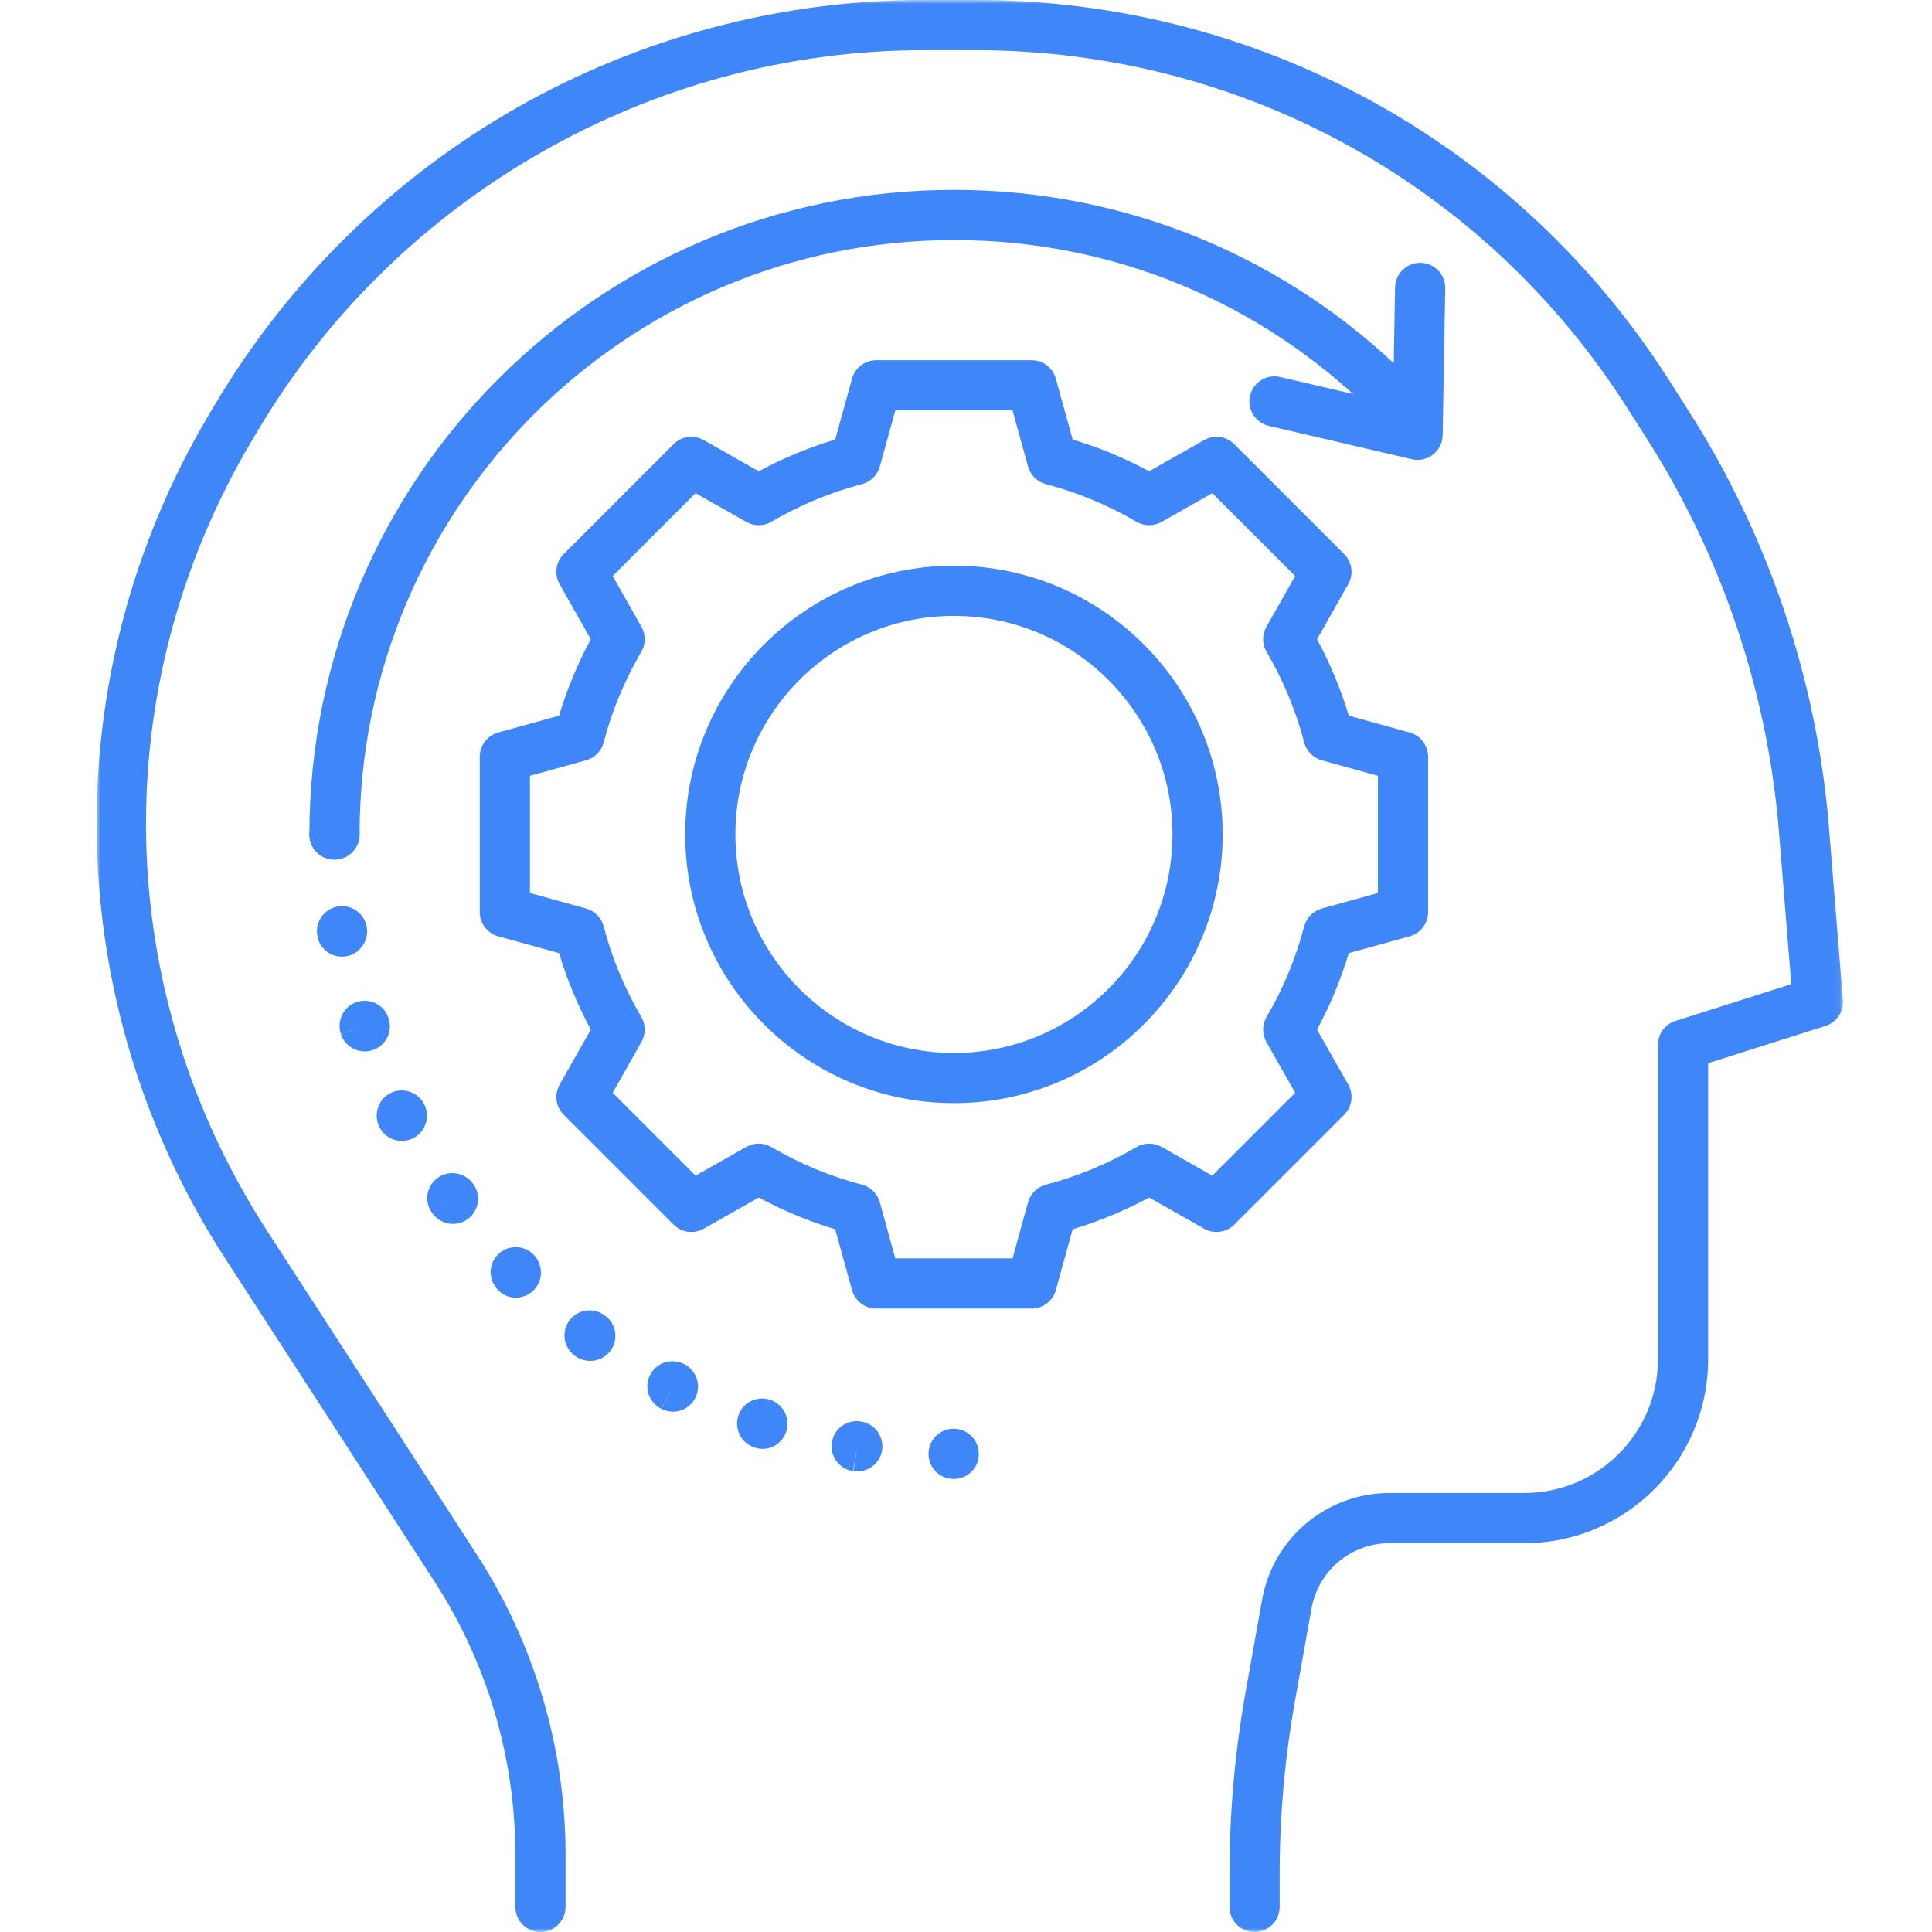
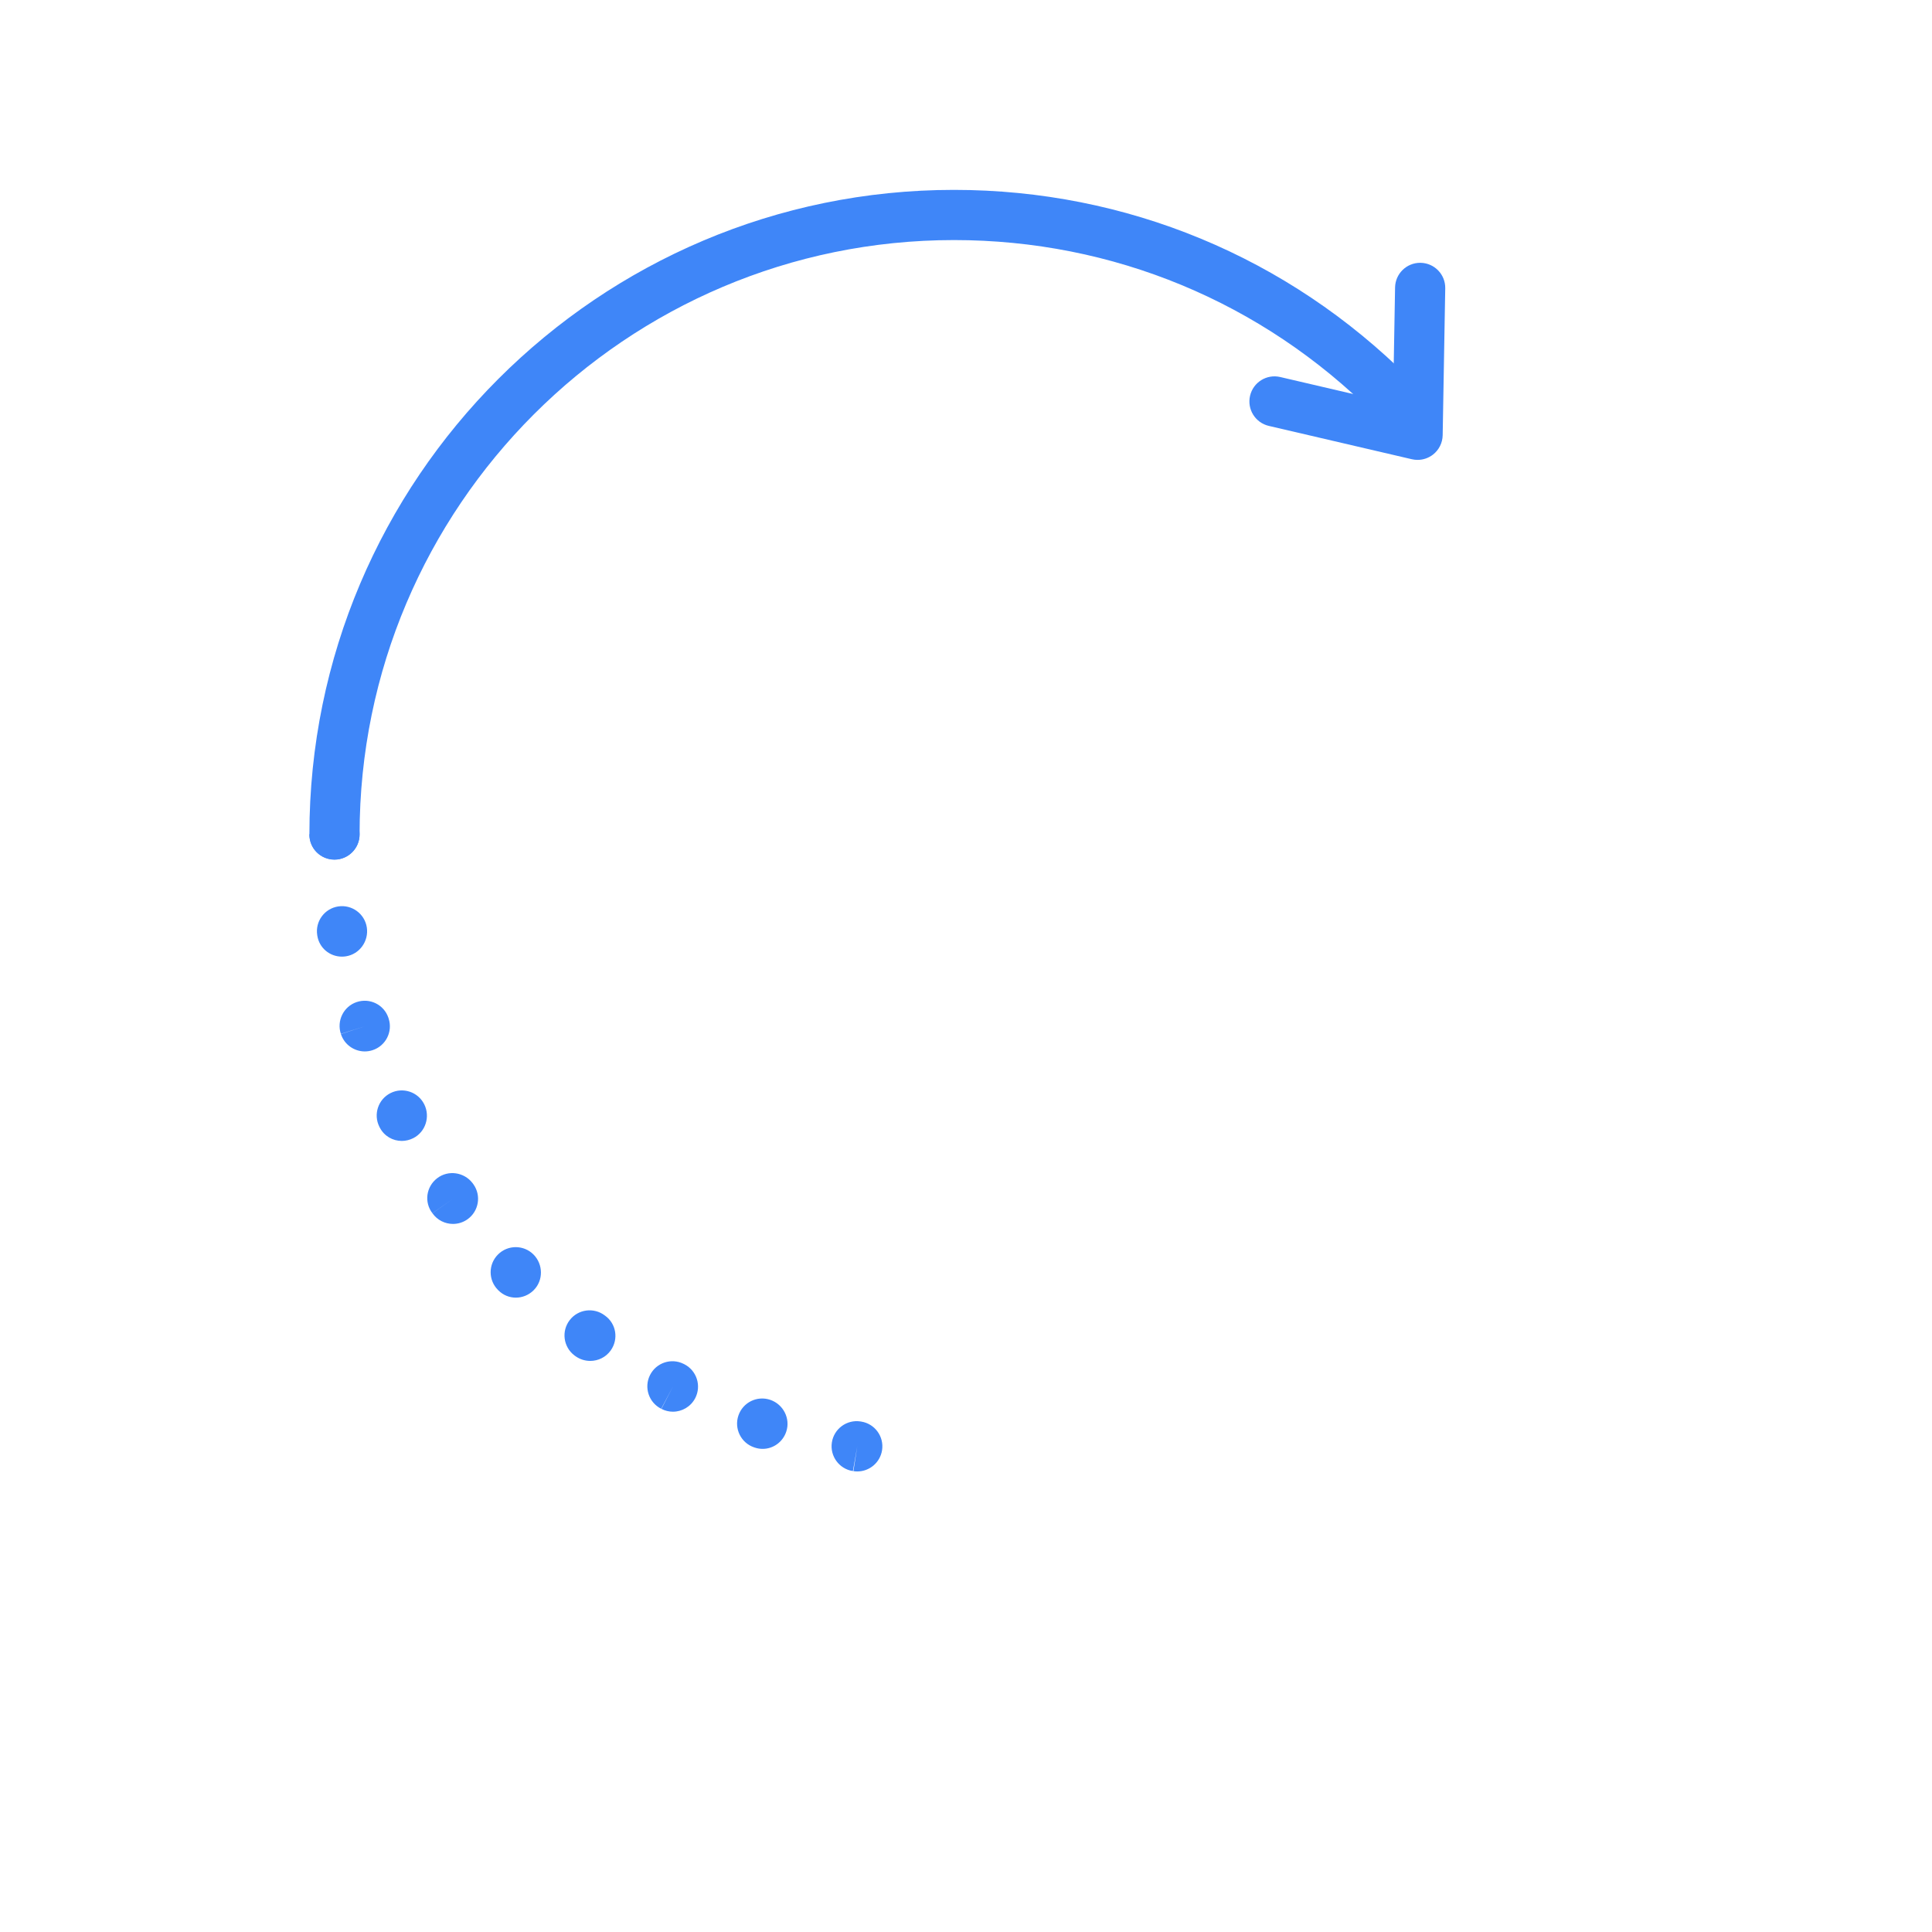
<svg xmlns="http://www.w3.org/2000/svg" width="240" height="240" viewBox="0 0 240 240" fill="none">
  <g id="img/illustration/highefficiency">
    <g id="ico-highefficiency">
      <g id="Group 3">
        <mask id="mask0_0:6896" style="mask-type:alpha" maskUnits="userSpaceOnUse" x="12" y="0" width="217" height="240">
          <path id="Clip 2" fill-rule="evenodd" clip-rule="evenodd" d="M12 0H228.946V240H12V0Z" fill="white" />
        </mask>
        <g mask="url(#mask0_0:6896)">
-           <path id="Fill 1" fill-rule="evenodd" clip-rule="evenodd" d="M155.847 240C154.126 240 152.73 238.604 152.73 236.883V232.757C152.73 225.226 153.402 217.646 154.727 210.231L156.784 198.72C158.156 191.041 164.815 185.466 172.616 185.466H189.361C198.511 185.466 205.956 178.021 205.956 168.871V129.794C205.956 128.436 206.836 127.234 208.13 126.824L222.522 122.254L220.989 103.322C219.591 86.053 213.934 69.2 204.631 54.585L202.142 50.677C184.426 22.848 154.155 6.234 121.166 6.234H114.728C80.997 6.234 49.298 24.358 32.005 53.532L31.254 54.797C13.091 85.438 13.838 123.042 33.204 152.937L59.188 193.046C66.428 204.221 70.255 217.166 70.255 230.482V236.883C70.255 238.604 68.859 240 67.138 240C65.417 240 64.021 238.604 64.021 236.883V230.482C64.021 218.372 60.54 206.599 53.956 196.435L27.972 156.326C17.904 140.784 12.387 122.782 12.02 104.269C11.653 85.754 16.449 67.549 25.892 51.618L26.643 50.352C35.742 35.003 48.696 22.236 64.104 13.436C79.495 4.647 97.001 0 114.728 0H121.166C156.297 0 188.534 17.693 207.401 47.329L209.889 51.237C219.736 66.705 225.722 84.543 227.203 102.819L228.936 124.222C229.054 125.67 228.156 127.006 226.772 127.445L212.19 132.075V168.871C212.19 181.459 201.949 191.7 189.361 191.7H172.616C167.838 191.7 163.761 195.114 162.921 199.817L160.864 211.327C159.603 218.382 158.964 225.592 158.964 232.757V236.883C158.964 238.604 157.568 240 155.847 240Z" fill="#3F86F8" />
-         </g>
+           </g>
      </g>
-       <path id="Fill 4" fill-rule="evenodd" clip-rule="evenodd" d="M128.153 162.556H108.849C107.446 162.556 106.218 161.62 105.844 160.27L103.752 152.705C100.473 151.719 97.291 150.398 94.255 148.761L87.415 152.637C86.197 153.327 84.665 153.12 83.675 152.128L70.025 138.478C69.033 137.487 68.826 135.958 69.517 134.737L73.393 127.899C71.755 124.861 70.433 121.679 69.449 118.401L61.884 116.31C60.533 115.935 59.598 114.707 59.598 113.305V94.001C59.598 92.6 60.533 91.371 61.884 90.997L69.449 88.905C70.433 85.627 71.755 82.445 73.393 79.407L69.517 72.569C68.826 71.349 69.033 69.819 70.025 68.828L83.675 55.178C84.665 54.185 86.197 53.979 87.415 54.669L94.255 58.545C97.293 56.908 100.474 55.586 103.752 54.601L105.844 47.036C106.218 45.686 107.446 44.751 108.849 44.751H128.153C129.555 44.751 130.783 45.686 131.157 47.036L133.249 54.601C136.528 55.586 139.709 56.908 142.746 58.545L149.586 54.669C150.805 53.979 152.336 54.185 153.326 55.178L166.977 68.828C167.968 69.819 168.176 71.349 167.485 72.569L163.608 79.407C165.246 82.445 166.568 85.627 167.553 88.905L175.118 90.997C176.468 91.371 177.404 92.6 177.404 94.001V113.305C177.404 114.707 176.468 115.935 175.118 116.31L167.553 118.401C166.568 121.679 165.246 124.861 163.608 127.899L167.485 134.737C168.176 135.958 167.968 137.487 166.977 138.478L153.326 152.128C152.336 153.12 150.805 153.327 149.586 152.637L142.746 148.761C139.71 150.398 136.528 151.719 133.249 152.705L131.157 160.27C130.783 161.62 129.555 162.556 128.153 162.556ZM111.22 156.322H125.782L127.709 149.35C128.006 148.279 128.849 147.447 129.924 147.166C133.85 146.138 137.636 144.566 141.178 142.492C142.136 141.931 143.323 141.923 144.289 142.47L150.596 146.044L160.892 135.748L157.317 129.443C156.769 128.475 156.778 127.29 157.34 126.331C159.414 122.787 160.987 119 162.014 115.077C162.295 114.001 163.127 113.158 164.198 112.862L171.17 110.933V96.373L164.198 94.445C163.127 94.149 162.295 93.305 162.014 92.229C160.987 88.306 159.414 84.52 157.34 80.975C156.778 80.017 156.769 78.83 157.317 77.864L160.892 71.558L150.596 61.262L144.289 64.836C143.323 65.384 142.138 65.375 141.178 64.814C137.634 62.74 133.848 61.167 129.924 60.14C128.849 59.859 128.006 59.026 127.709 57.956L125.782 50.985H111.22L109.291 57.956C108.996 59.026 108.152 59.859 107.077 60.14C103.153 61.167 99.367 62.74 95.823 64.814C94.864 65.375 93.678 65.384 92.712 64.836L86.405 61.262L76.109 71.558L79.683 77.864C80.231 78.83 80.224 80.017 79.662 80.975C77.588 84.52 76.014 88.306 74.988 92.229C74.707 93.305 73.874 94.149 72.803 94.445L65.831 96.373V110.933L72.803 112.862C73.874 113.158 74.707 114.001 74.988 115.077C76.014 119 77.588 122.787 79.662 126.331C80.224 127.29 80.231 128.475 79.683 129.443L76.109 135.748L86.405 146.044L92.712 142.47C93.678 141.923 94.865 141.931 95.823 142.492C99.364 144.566 103.151 146.138 107.077 147.166C108.152 147.447 108.996 148.279 109.291 149.35L111.22 156.322Z" fill="#3F86F8" />
-       <path id="Fill 6" fill-rule="evenodd" clip-rule="evenodd" d="M118.501 137.035C100.094 137.035 85.119 122.06 85.119 103.652C85.119 85.246 100.094 70.272 118.501 70.272C136.907 70.272 151.884 85.246 151.884 103.652C151.884 122.06 136.907 137.035 118.501 137.035ZM118.501 76.506C103.531 76.506 91.353 88.684 91.353 103.652C91.353 118.622 103.531 130.802 118.501 130.802C133.471 130.802 145.65 118.622 145.65 103.652C145.65 88.684 133.471 76.506 118.501 76.506Z" fill="#3F86F8" />
      <path id="Fill 8" fill-rule="evenodd" clip-rule="evenodd" d="M41.552 106.77C39.831 106.77 38.435 105.374 38.435 103.653C38.435 59.504 74.353 23.587 118.501 23.587C139.888 23.587 159.995 31.915 175.116 47.037C176.334 48.255 176.334 50.229 175.116 51.445C173.9 52.663 171.925 52.663 170.709 51.445C156.763 37.501 138.223 29.822 118.501 29.822C77.79 29.822 44.669 62.942 44.669 103.653C44.669 105.374 43.274 106.77 41.552 106.77Z" fill="#3F86F8" />
-       <path id="Fill 10" fill-rule="evenodd" clip-rule="evenodd" d="M118.502 183.719H118.461C116.739 183.719 115.344 182.324 115.344 180.602C115.344 178.881 116.739 177.485 118.461 177.485C120.181 177.485 121.597 178.881 121.597 180.602C121.597 182.324 120.223 183.719 118.502 183.719Z" fill="#3F86F8" />
      <path id="Fill 12" fill-rule="evenodd" clip-rule="evenodd" d="M106.496 182.789C106.336 182.789 106.175 182.777 106.012 182.751L106.493 179.671L105.951 182.742C104.251 182.484 103.079 180.895 103.337 179.193C103.595 177.491 105.184 176.321 106.886 176.577C106.891 176.579 106.969 176.591 106.974 176.592C108.674 176.857 109.838 178.452 109.573 180.152C109.332 181.69 108.006 182.789 106.496 182.789ZM94.742 179.984C94.428 179.984 94.11 179.936 93.795 179.834C93.776 179.828 93.685 179.798 93.667 179.792C92.039 179.233 91.172 177.459 91.732 175.83C92.291 174.204 94.059 173.337 95.693 173.896C97.309 174.453 98.213 176.218 97.672 177.841C97.238 179.148 96.041 179.984 94.742 179.984ZM83.593 175.366C83.11 175.366 82.621 175.253 82.163 175.016L83.595 172.248L82.134 175.001C80.597 174.229 79.973 172.355 80.746 170.818C81.514 169.282 83.38 168.657 84.922 169.426C84.935 169.432 85.014 169.473 85.027 169.479C86.556 170.27 87.153 172.152 86.364 173.681C85.809 174.751 84.72 175.366 83.593 175.366ZM73.323 169.058C72.694 169.058 72.058 168.87 71.508 168.484C71.471 168.458 71.375 168.388 71.34 168.361C69.975 167.311 69.72 165.354 70.77 163.99C71.819 162.625 73.777 162.371 75.141 163.42C76.549 164.41 76.864 166.338 75.874 167.745C75.27 168.603 74.303 169.058 73.323 169.058ZM64.08 161.198C63.298 161.198 62.518 160.9 61.916 160.298L61.863 160.244C60.645 159.028 60.645 157.054 61.863 155.837C63.079 154.62 65.054 154.62 66.27 155.837C67.488 157.054 67.514 159.055 66.297 160.272C65.682 160.887 64.879 161.198 64.08 161.198ZM56.272 152.04C55.293 152.04 54.327 151.578 53.72 150.716L56.269 148.922L53.714 150.708C52.664 149.343 52.94 147.414 54.305 146.364C55.671 145.314 57.646 145.597 58.697 146.962C58.723 146.997 58.793 147.093 58.819 147.129C59.809 148.537 59.471 150.48 58.063 151.472C57.519 151.856 56.892 152.04 56.272 152.04ZM49.908 141.73C48.795 141.73 47.728 141.133 47.178 140.071C47.172 140.058 47.131 139.979 47.124 139.966C46.355 138.425 46.98 136.554 48.518 135.784C50.057 135.015 51.93 135.637 52.7 137.178C53.467 138.711 52.87 140.607 51.342 141.384C50.881 141.618 50.391 141.73 49.908 141.73ZM45.316 130.612C43.999 130.612 42.775 129.771 42.35 128.451L45.316 127.493L42.343 128.429C41.804 126.802 42.676 125.03 44.3 124.483C45.923 123.932 47.682 124.787 48.241 126.409C48.247 126.428 48.277 126.518 48.282 126.538C48.811 128.175 47.911 129.932 46.273 130.46C45.956 130.563 45.633 130.612 45.316 130.612ZM42.477 118.837C40.973 118.837 39.658 117.77 39.418 116.236C39.418 116.232 39.405 116.153 39.405 116.149C39.147 114.447 40.318 112.858 42.019 112.6C43.722 112.347 45.309 113.513 45.568 115.214C45.825 116.914 44.665 118.537 42.966 118.799C42.801 118.824 42.638 118.837 42.477 118.837Z" fill="#3F86F8" />
-       <path id="Fill 14" fill-rule="evenodd" clip-rule="evenodd" d="M41.552 106.791C39.831 106.791 38.435 105.416 38.435 103.694V103.653C38.435 101.932 39.831 100.536 41.552 100.536C43.274 100.536 44.669 101.932 44.669 103.653C44.669 105.374 43.274 106.791 41.552 106.791Z" fill="#3F86F8" />
+       <path id="Fill 14" fill-rule="evenodd" clip-rule="evenodd" d="M41.552 106.791C39.831 106.791 38.435 105.416 38.435 103.694V103.653C43.274 100.536 44.669 101.932 44.669 103.653C44.669 105.374 43.274 106.791 41.552 106.791Z" fill="#3F86F8" />
      <path id="Fill 16" fill-rule="evenodd" clip-rule="evenodd" d="M176.097 57.129C175.861 57.129 175.623 57.102 175.389 57.048L157.615 52.906C155.939 52.515 154.896 50.84 155.287 49.162C155.678 47.486 157.353 46.444 159.03 46.834L173.049 50.102L173.301 35.709C173.331 34.007 174.72 32.647 176.417 32.647C176.435 32.647 176.453 32.647 176.472 32.648C178.193 32.678 179.564 34.098 179.533 35.819L179.214 54.067C179.197 55.008 178.756 55.892 178.014 56.47C177.461 56.901 176.785 57.129 176.097 57.129Z" fill="#3F86F8" />
    </g>
  </g>
</svg>